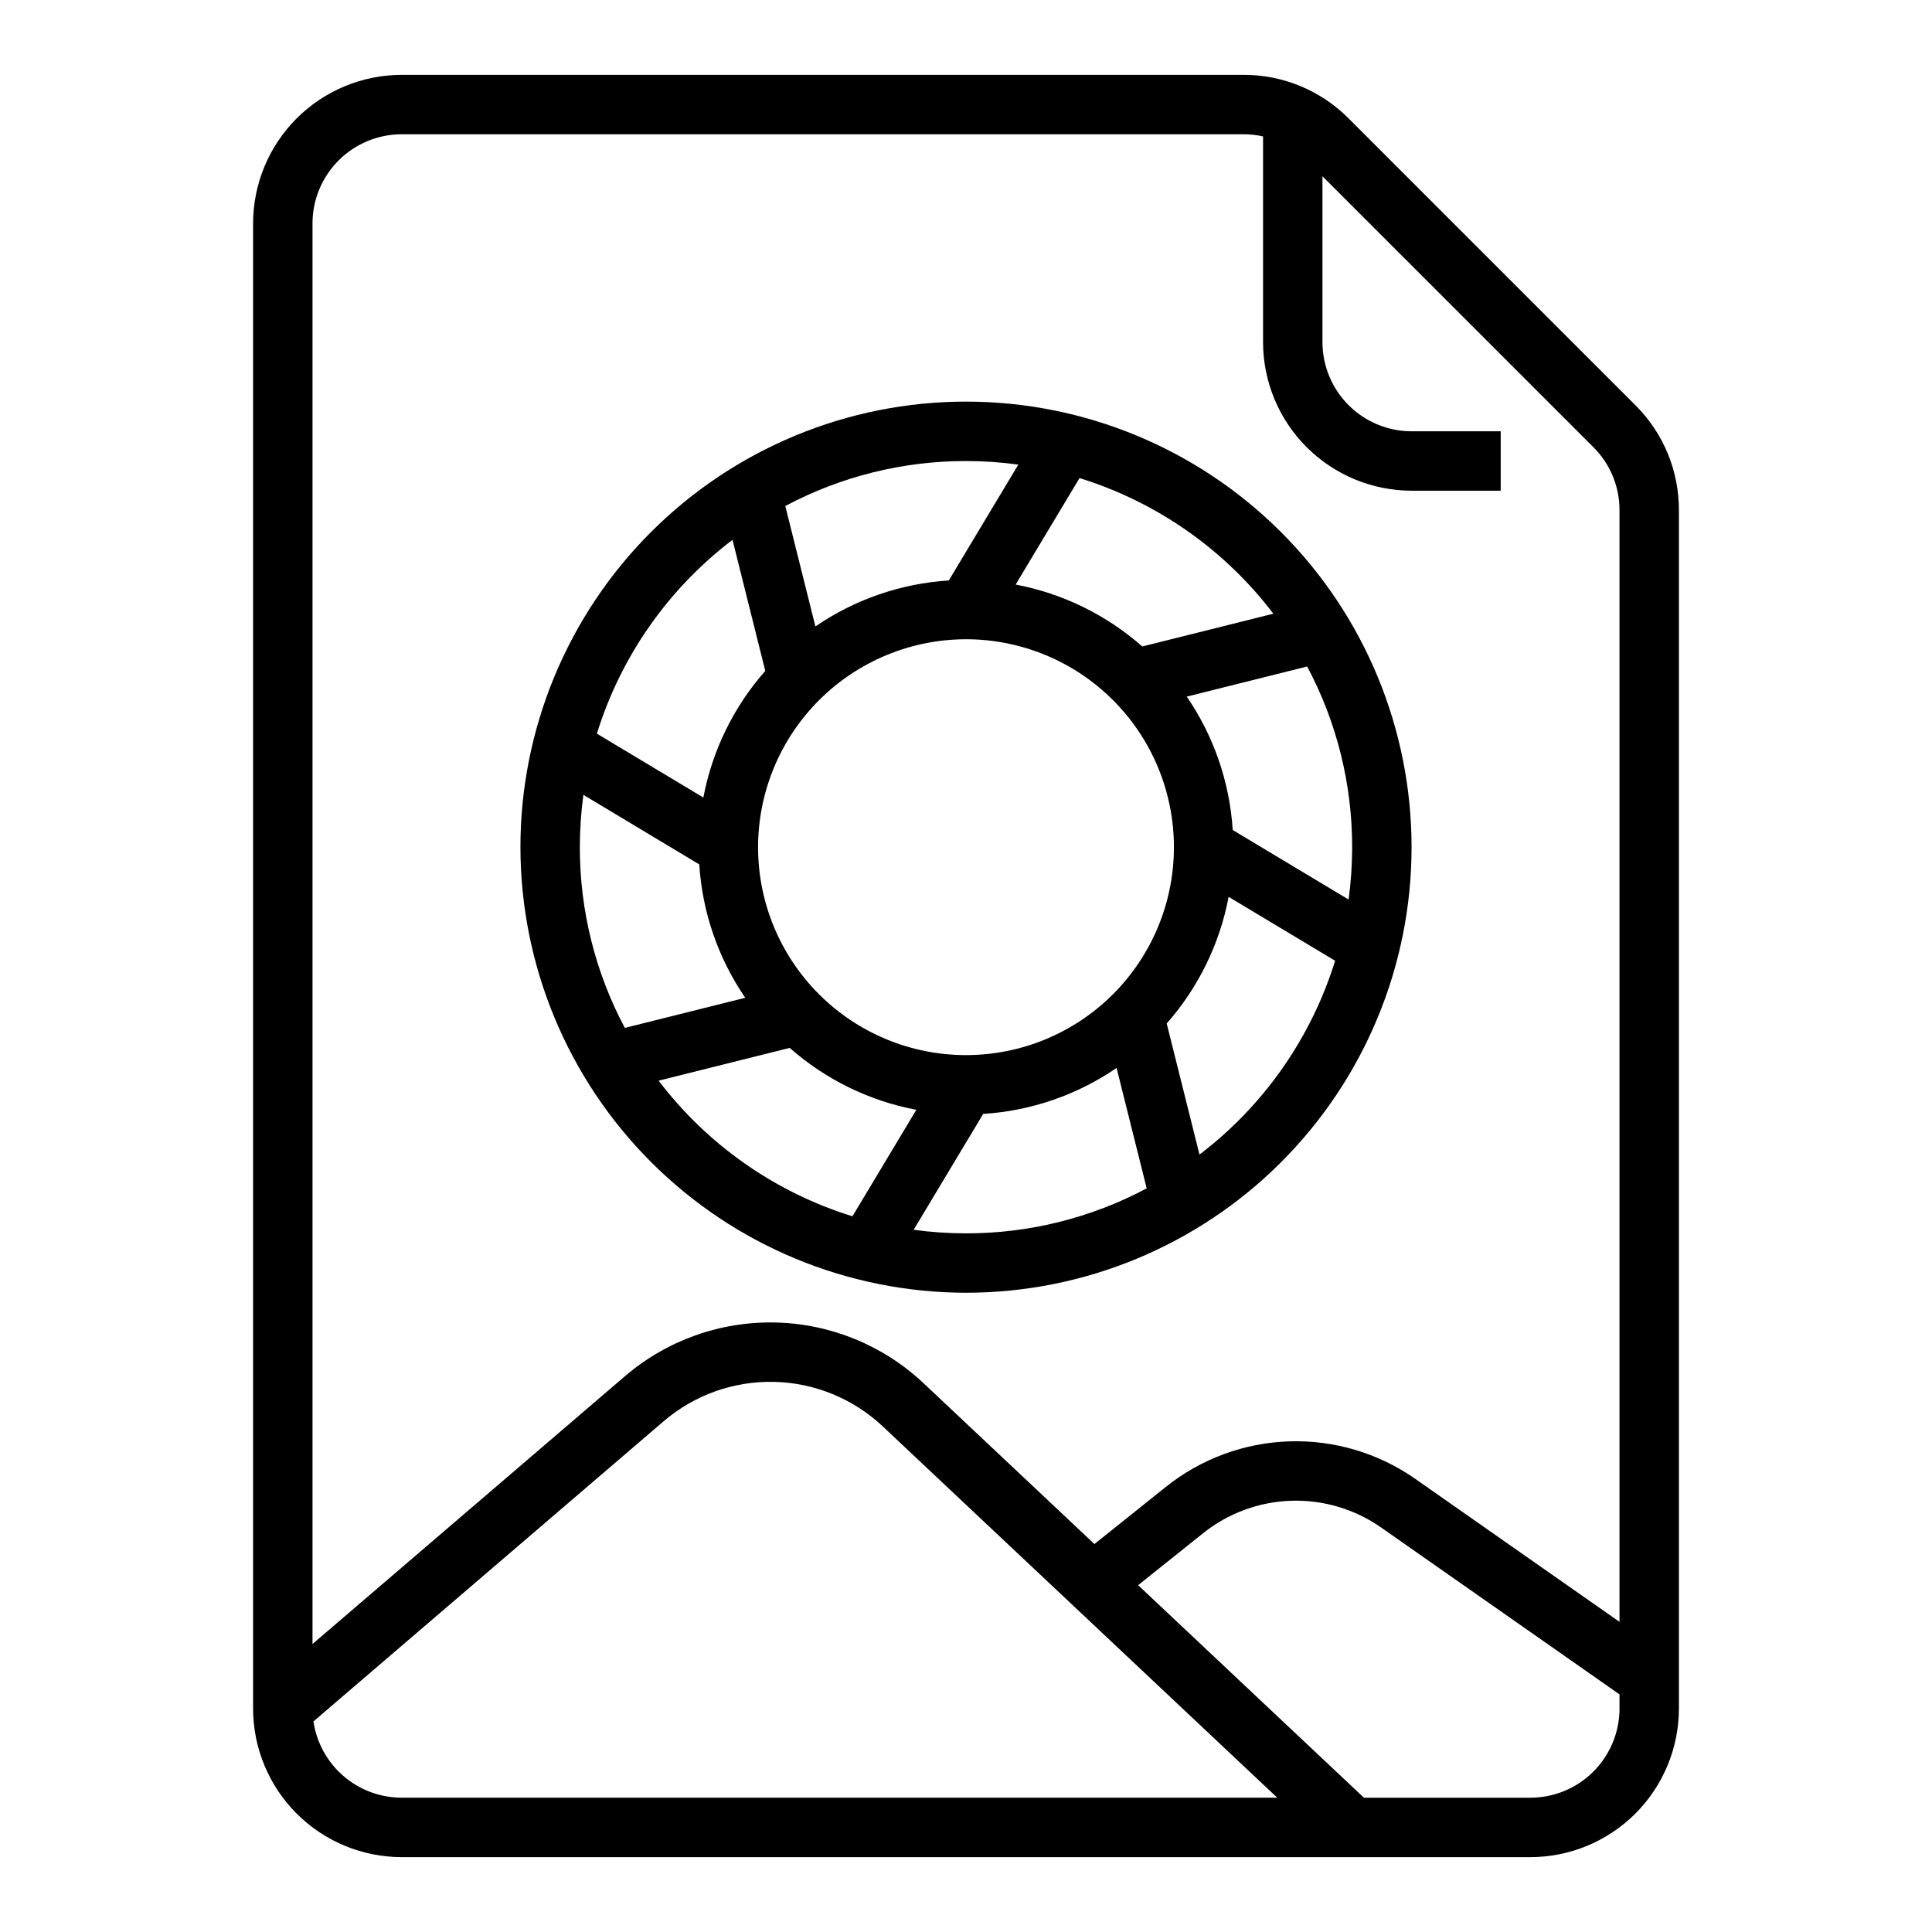
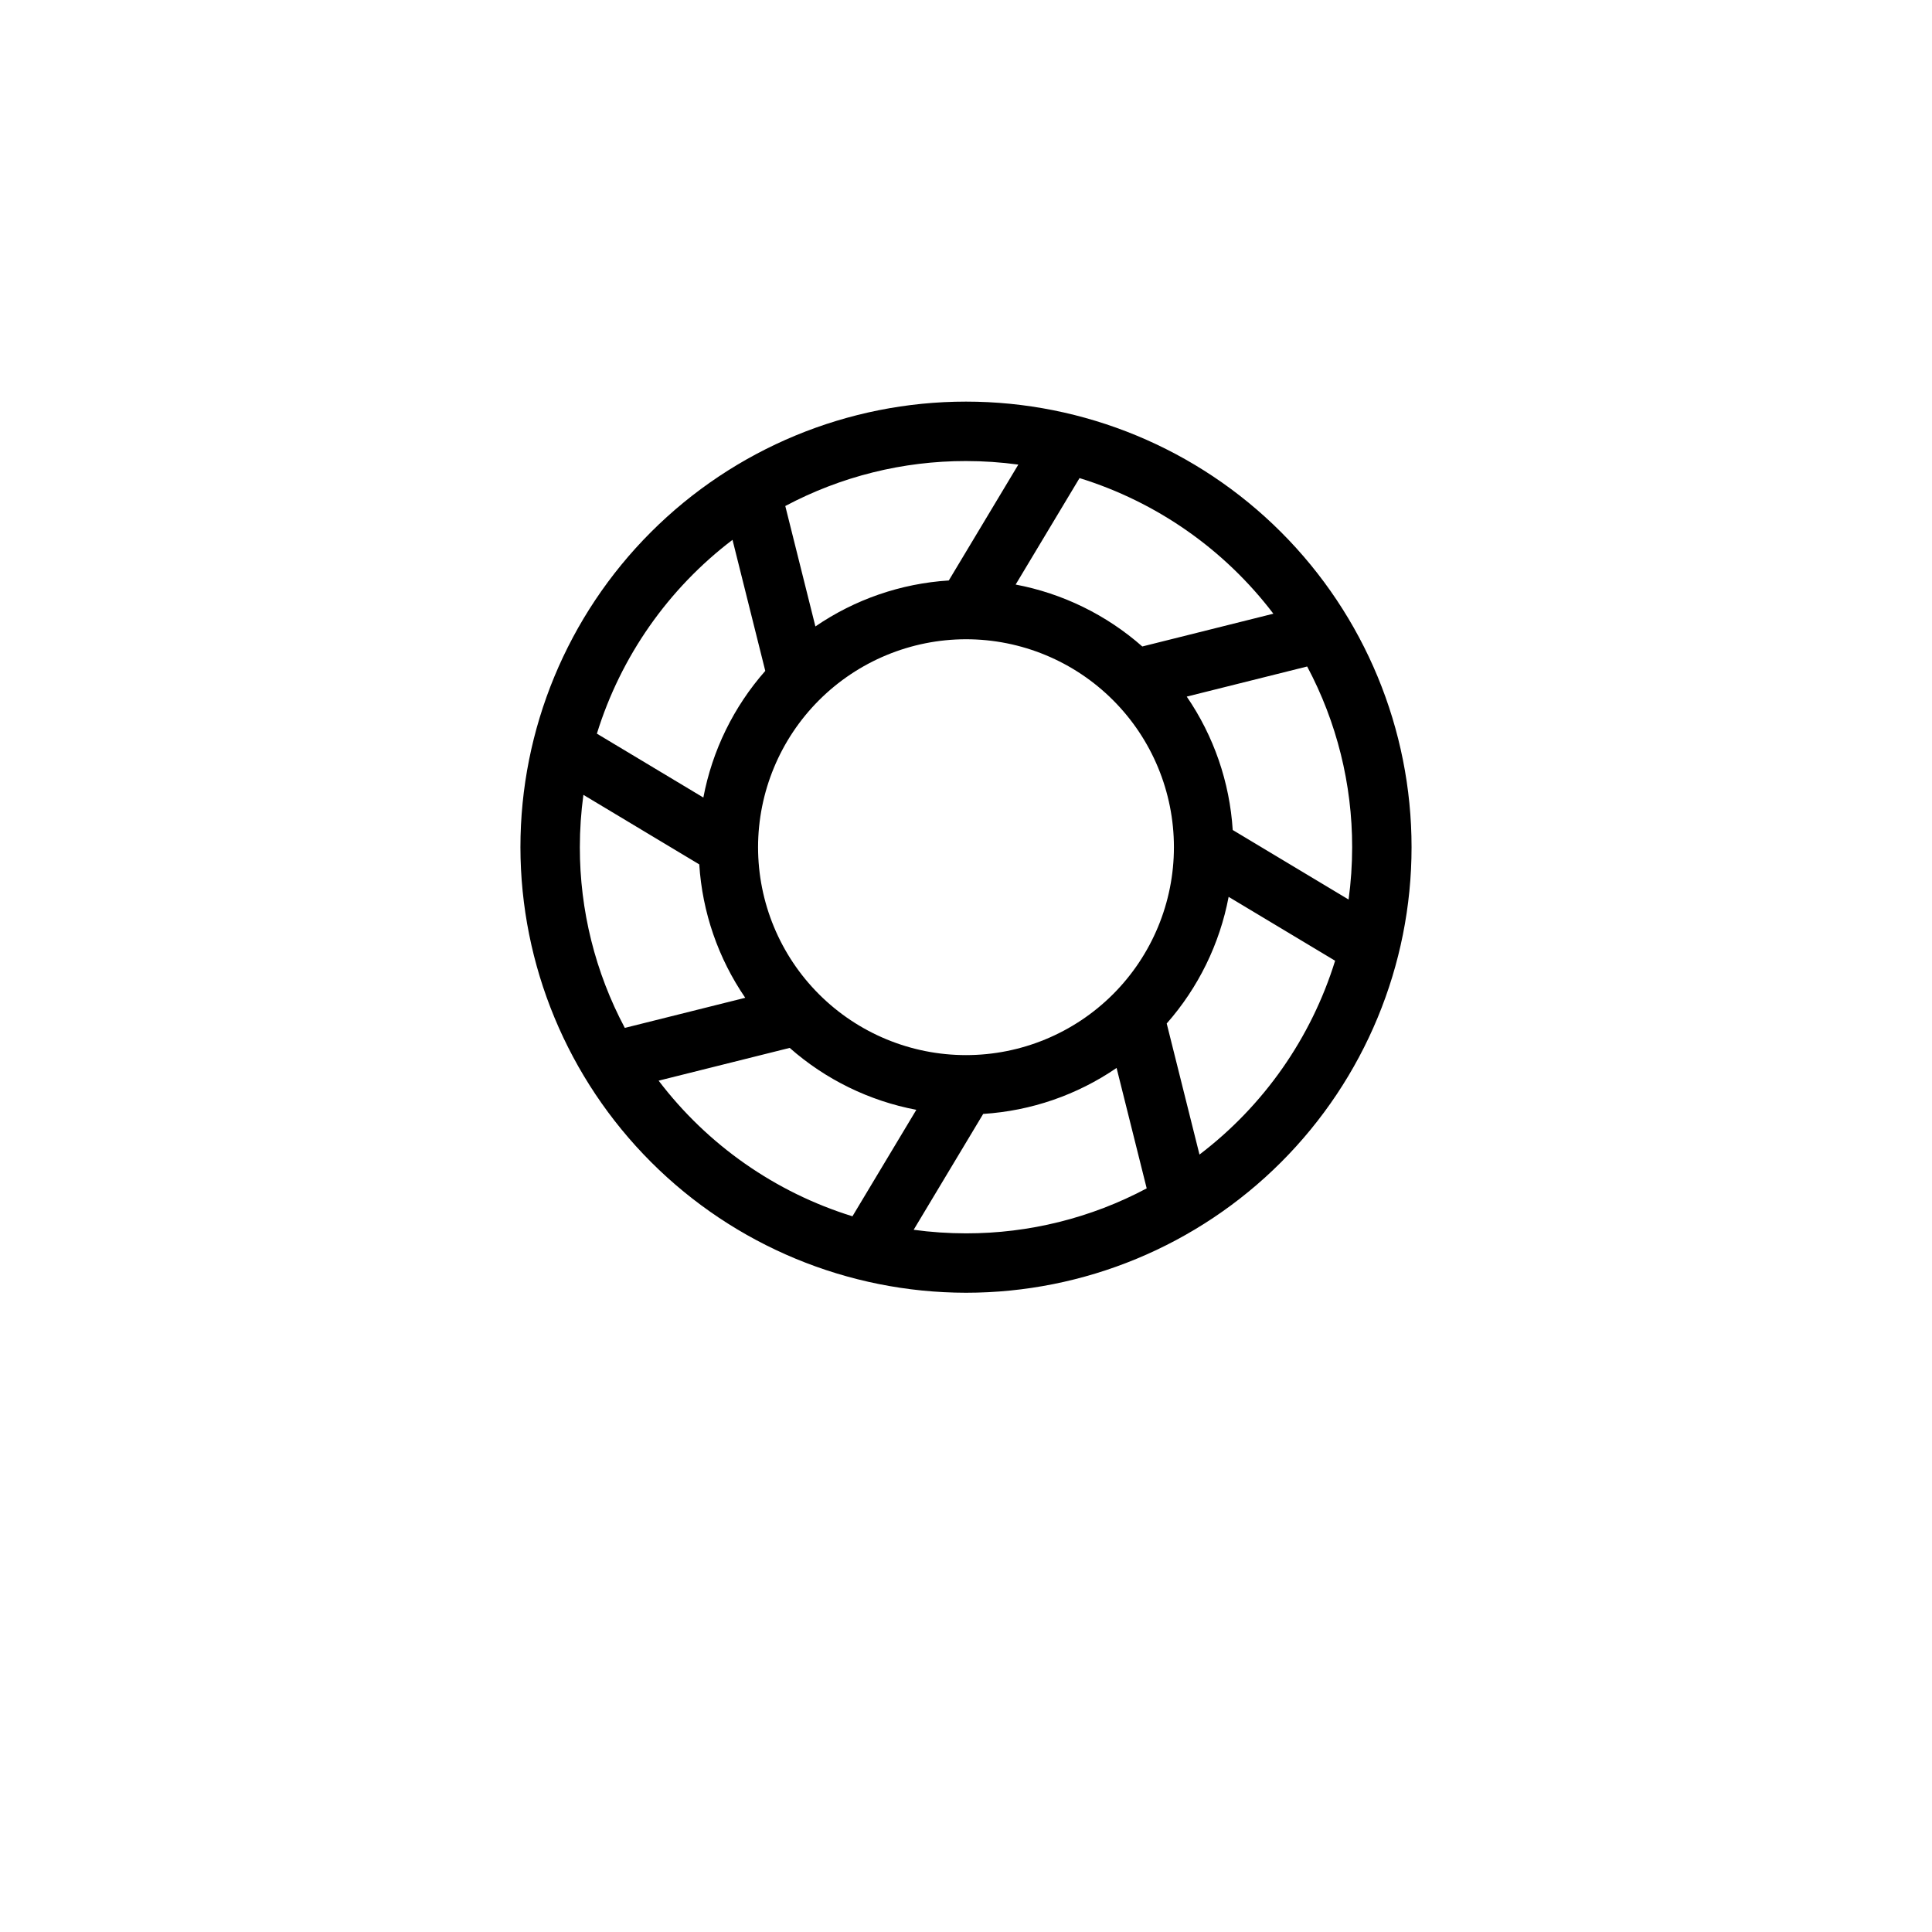
<svg xmlns="http://www.w3.org/2000/svg" fill="#000000" width="800px" height="800px" version="1.1" viewBox="144 144 512 512">
  <g>
-     <path d="m549.57 636.16c10.438-0.012 20.441-4.164 27.82-11.543 7.379-7.379 11.527-17.383 11.539-27.816v-317.58c0.031-10.445-4.121-20.469-11.527-27.832l-76.02-76.02c-7.363-7.406-17.387-11.559-27.832-11.531h-223.12c-10.434 0.016-20.441 4.164-27.816 11.543-7.379 7.379-11.531 17.383-11.543 27.82v393.6c0.012 10.434 4.164 20.438 11.543 27.816 7.375 7.379 17.383 11.531 27.816 11.543zm0-15.742-44.109-0.004-59.844-56.324 17.199-13.762v0.004c6.652-5.32 14.844-8.344 23.359-8.617 8.512-0.273 16.883 2.219 23.859 7.106l63.152 44.207v3.773c-0.008 6.258-2.5 12.262-6.926 16.691-4.426 4.426-10.43 6.914-16.691 6.922zm-299.14-440.84h223.12c1.742 0 3.473 0.191 5.172 0.57v54.535c0.012 10.434 4.164 20.438 11.543 27.816 7.379 7.379 17.383 11.531 27.816 11.543h23.617v-15.746h-23.617c-6.262-0.004-12.262-2.496-16.691-6.922-4.426-4.43-6.918-10.434-6.926-16.691v-43.973l71.805 71.805c4.445 4.418 6.934 10.43 6.918 16.699v294.59l-54.125-37.887c-9.766-6.836-21.48-10.324-33.391-9.941-11.914 0.379-23.383 4.609-32.691 12.055l-18.945 15.156-45.297-42.633c-10.641-10.012-24.605-15.738-39.211-16.078-14.609-0.34-28.824 4.731-39.918 14.238l-82.793 70.965v-376.48c0.008-6.262 2.5-12.266 6.926-16.691 4.43-4.43 10.43-6.918 16.691-6.926zm-23.367 420.62 92.789-79.531c8.145-6.984 18.582-10.707 29.305-10.457s20.977 4.453 28.789 11.805l104.54 98.391h-232.05c-5.672-0.008-11.148-2.051-15.438-5.762-4.289-3.707-7.106-8.836-7.93-14.445z" />
    <path d="m400 486.59c31.316 0 61.348-12.441 83.492-34.586 22.145-22.141 34.586-52.176 34.586-83.492 0-31.316-12.441-61.352-34.586-83.496-22.145-22.145-52.176-34.586-83.492-34.586s-61.352 12.441-83.496 34.586c-22.145 22.145-34.586 52.18-34.586 83.496 0.035 31.305 12.488 61.316 34.625 83.453 22.137 22.137 52.148 34.59 83.457 34.625zm-81.453-56.203 34.73-8.684c9.512 8.383 21.105 14.051 33.562 16.41l-16.93 28.215v0.004c-20.449-6.336-38.406-18.902-51.367-35.945zm81.453-116.98c14.613 0 28.629 5.805 38.965 16.141 10.332 10.332 16.137 24.348 16.137 38.965 0 14.613-5.805 28.629-16.137 38.965-10.336 10.332-24.352 16.137-38.965 16.137-14.617 0-28.633-5.805-38.965-16.137-10.336-10.336-16.141-24.352-16.141-38.965 0.016-14.609 5.828-28.617 16.156-38.949 10.332-10.328 24.34-16.141 38.949-16.156zm-13.871 156.5 18.426-30.707c12.668-0.801 24.883-5.008 35.352-12.184l7.981 31.914c-14.742 7.848-31.188 11.941-47.887 11.922-4.641-0.004-9.273-0.316-13.871-0.945zm75.746-19.938-8.684-34.73v-0.004c8.383-9.512 14.051-21.105 16.41-33.562l28.215 16.93h0.004c-6.336 20.449-18.902 38.41-35.945 51.367zm39.516-67.586-30.707-18.426v0.004c-0.801-12.668-5.008-24.883-12.184-35.355l31.914-7.981c7.848 14.742 11.938 31.191 11.922 47.891-0.004 4.637-0.316 9.273-0.945 13.867zm-19.938-75.746-34.73 8.684h-0.004c-9.512-8.383-21.105-14.051-33.562-16.41l16.93-28.215c20.449 6.332 38.41 18.902 51.367 35.941zm-67.586-39.516-18.426 30.707h0.004c-12.668 0.801-24.887 5.012-35.355 12.184l-7.981-31.914c14.742-7.844 31.191-11.938 47.891-11.918 4.637 0 9.27 0.316 13.867 0.941zm-75.746 19.938 8.684 34.73v0.004c-8.383 9.512-14.051 21.105-16.41 33.562l-28.215-16.93c6.332-20.449 18.902-38.406 35.945-51.367zm-39.516 67.586 30.707 18.426c0.801 12.668 5.012 24.883 12.184 35.352l-31.914 7.981c-7.844-14.742-11.938-31.188-11.918-47.887 0-4.641 0.316-9.273 0.941-13.871z" />
  </g>
</svg>